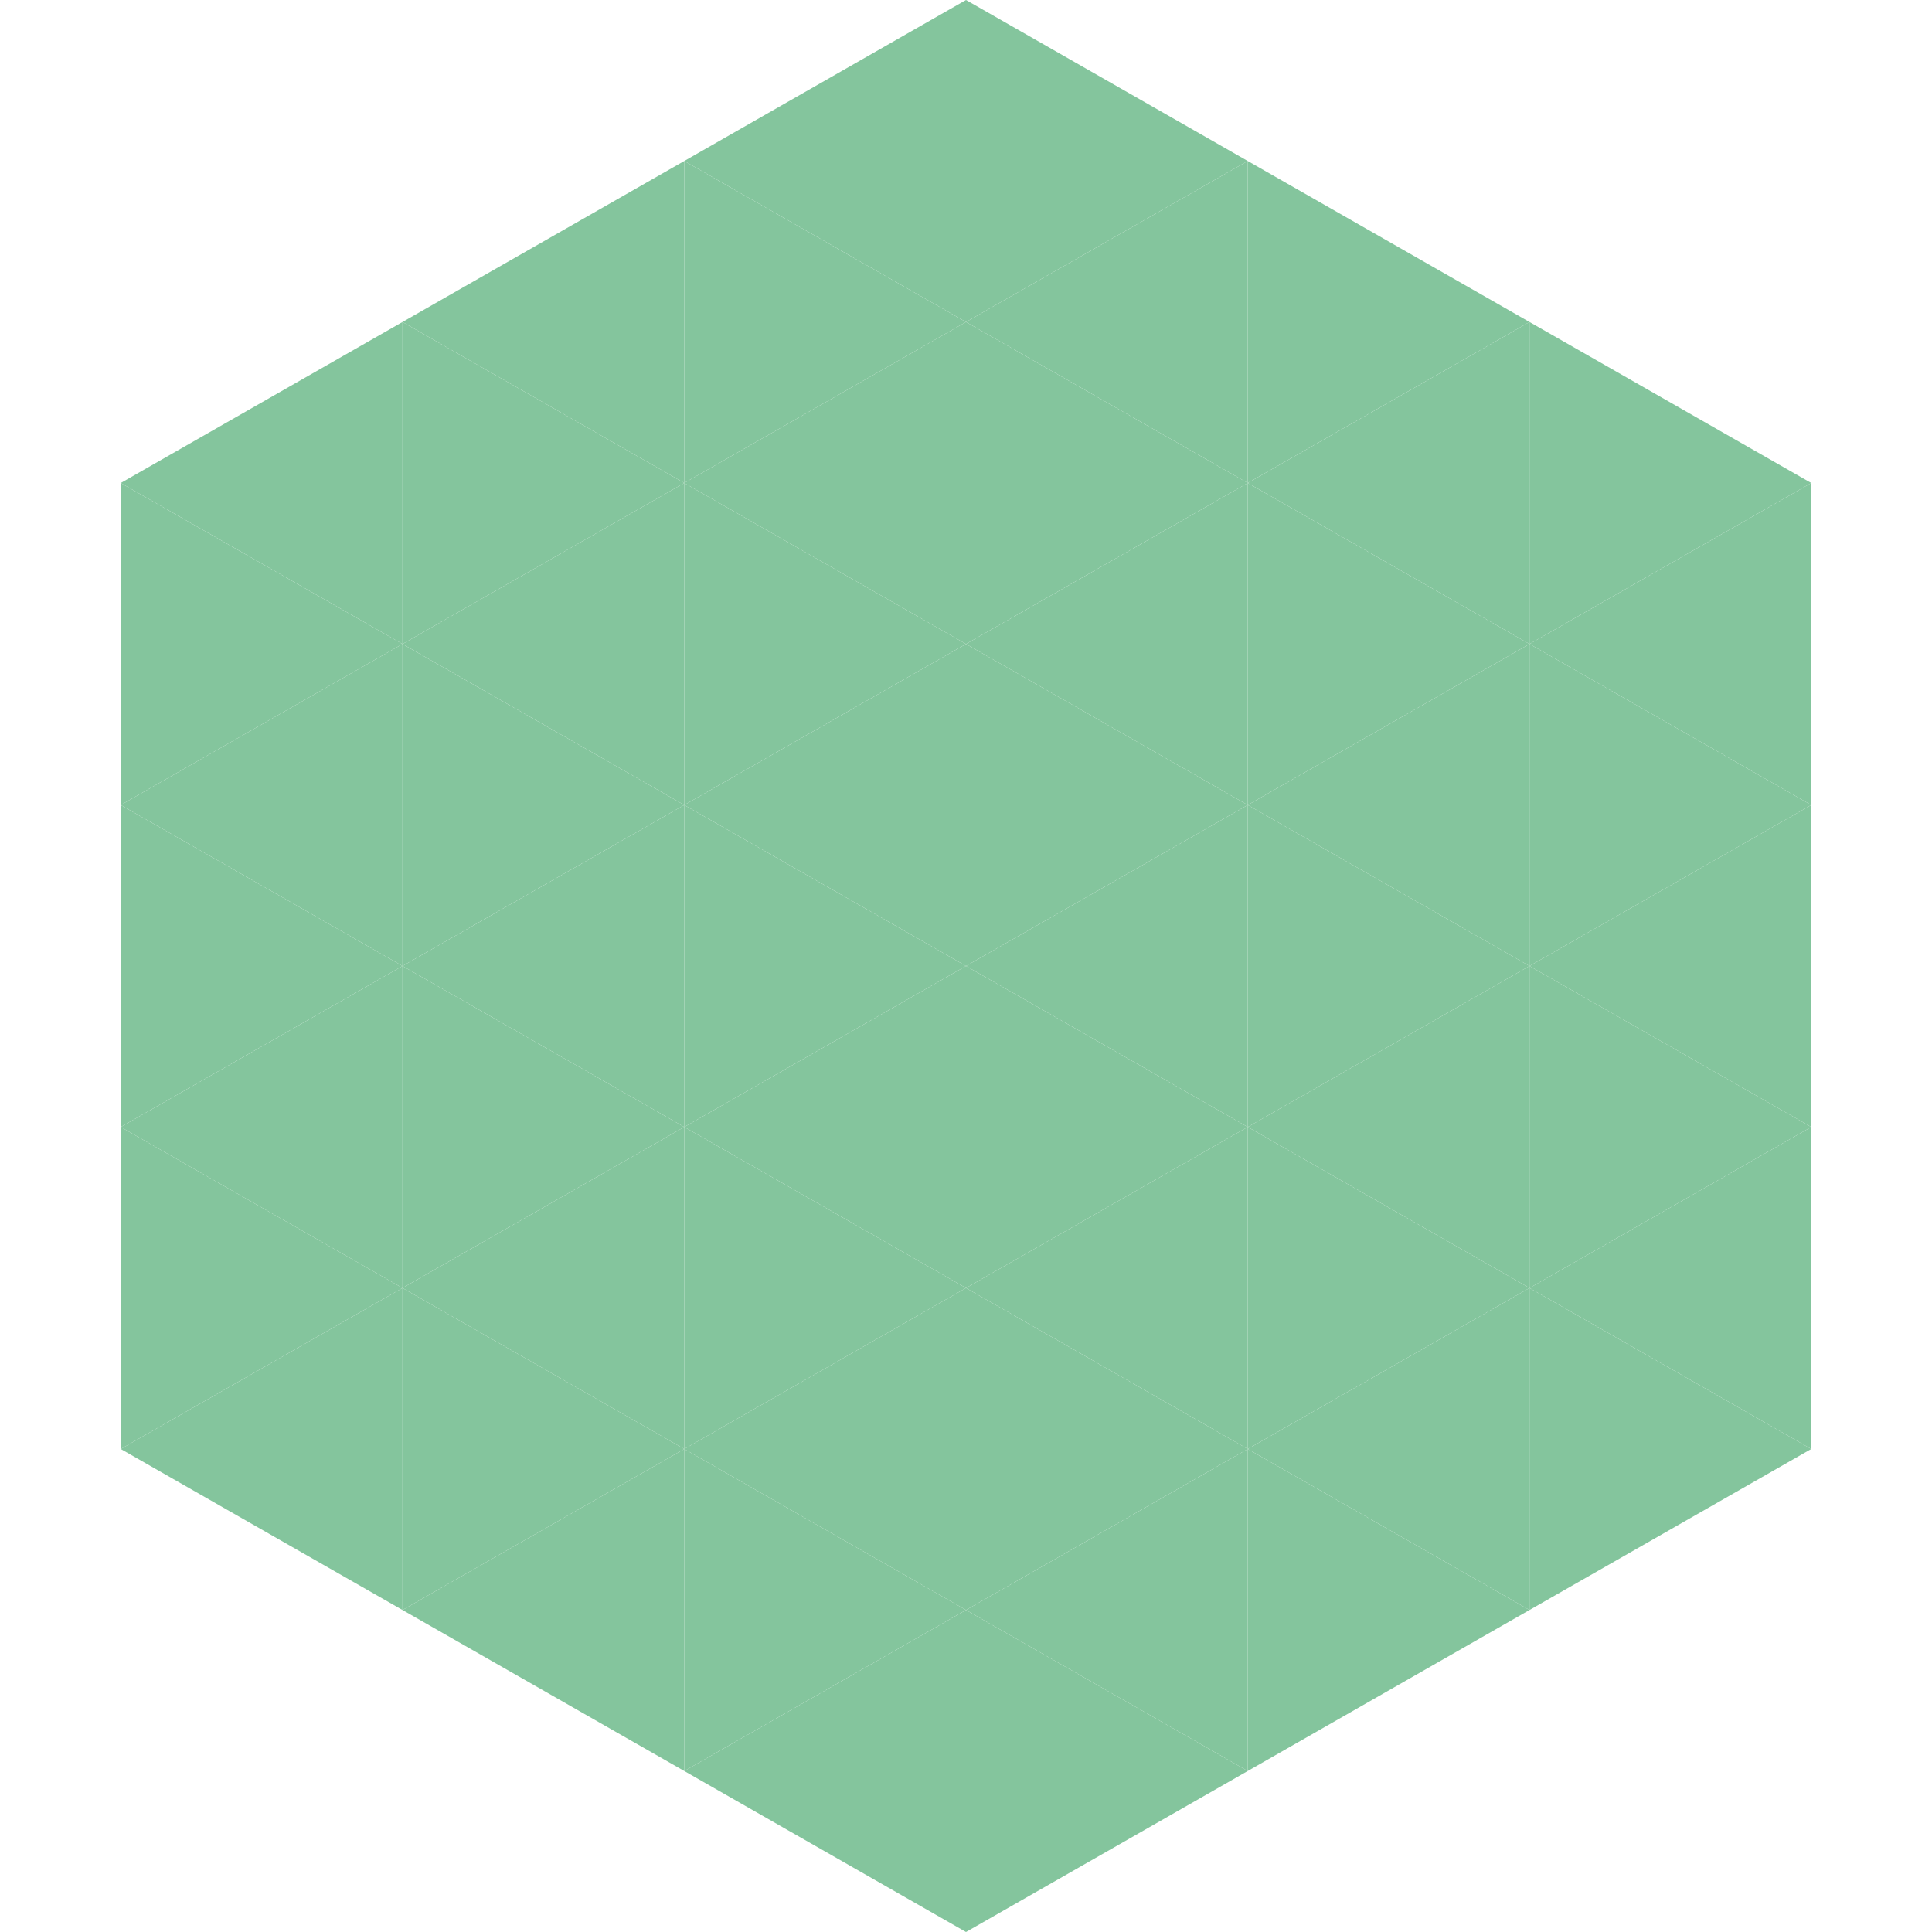
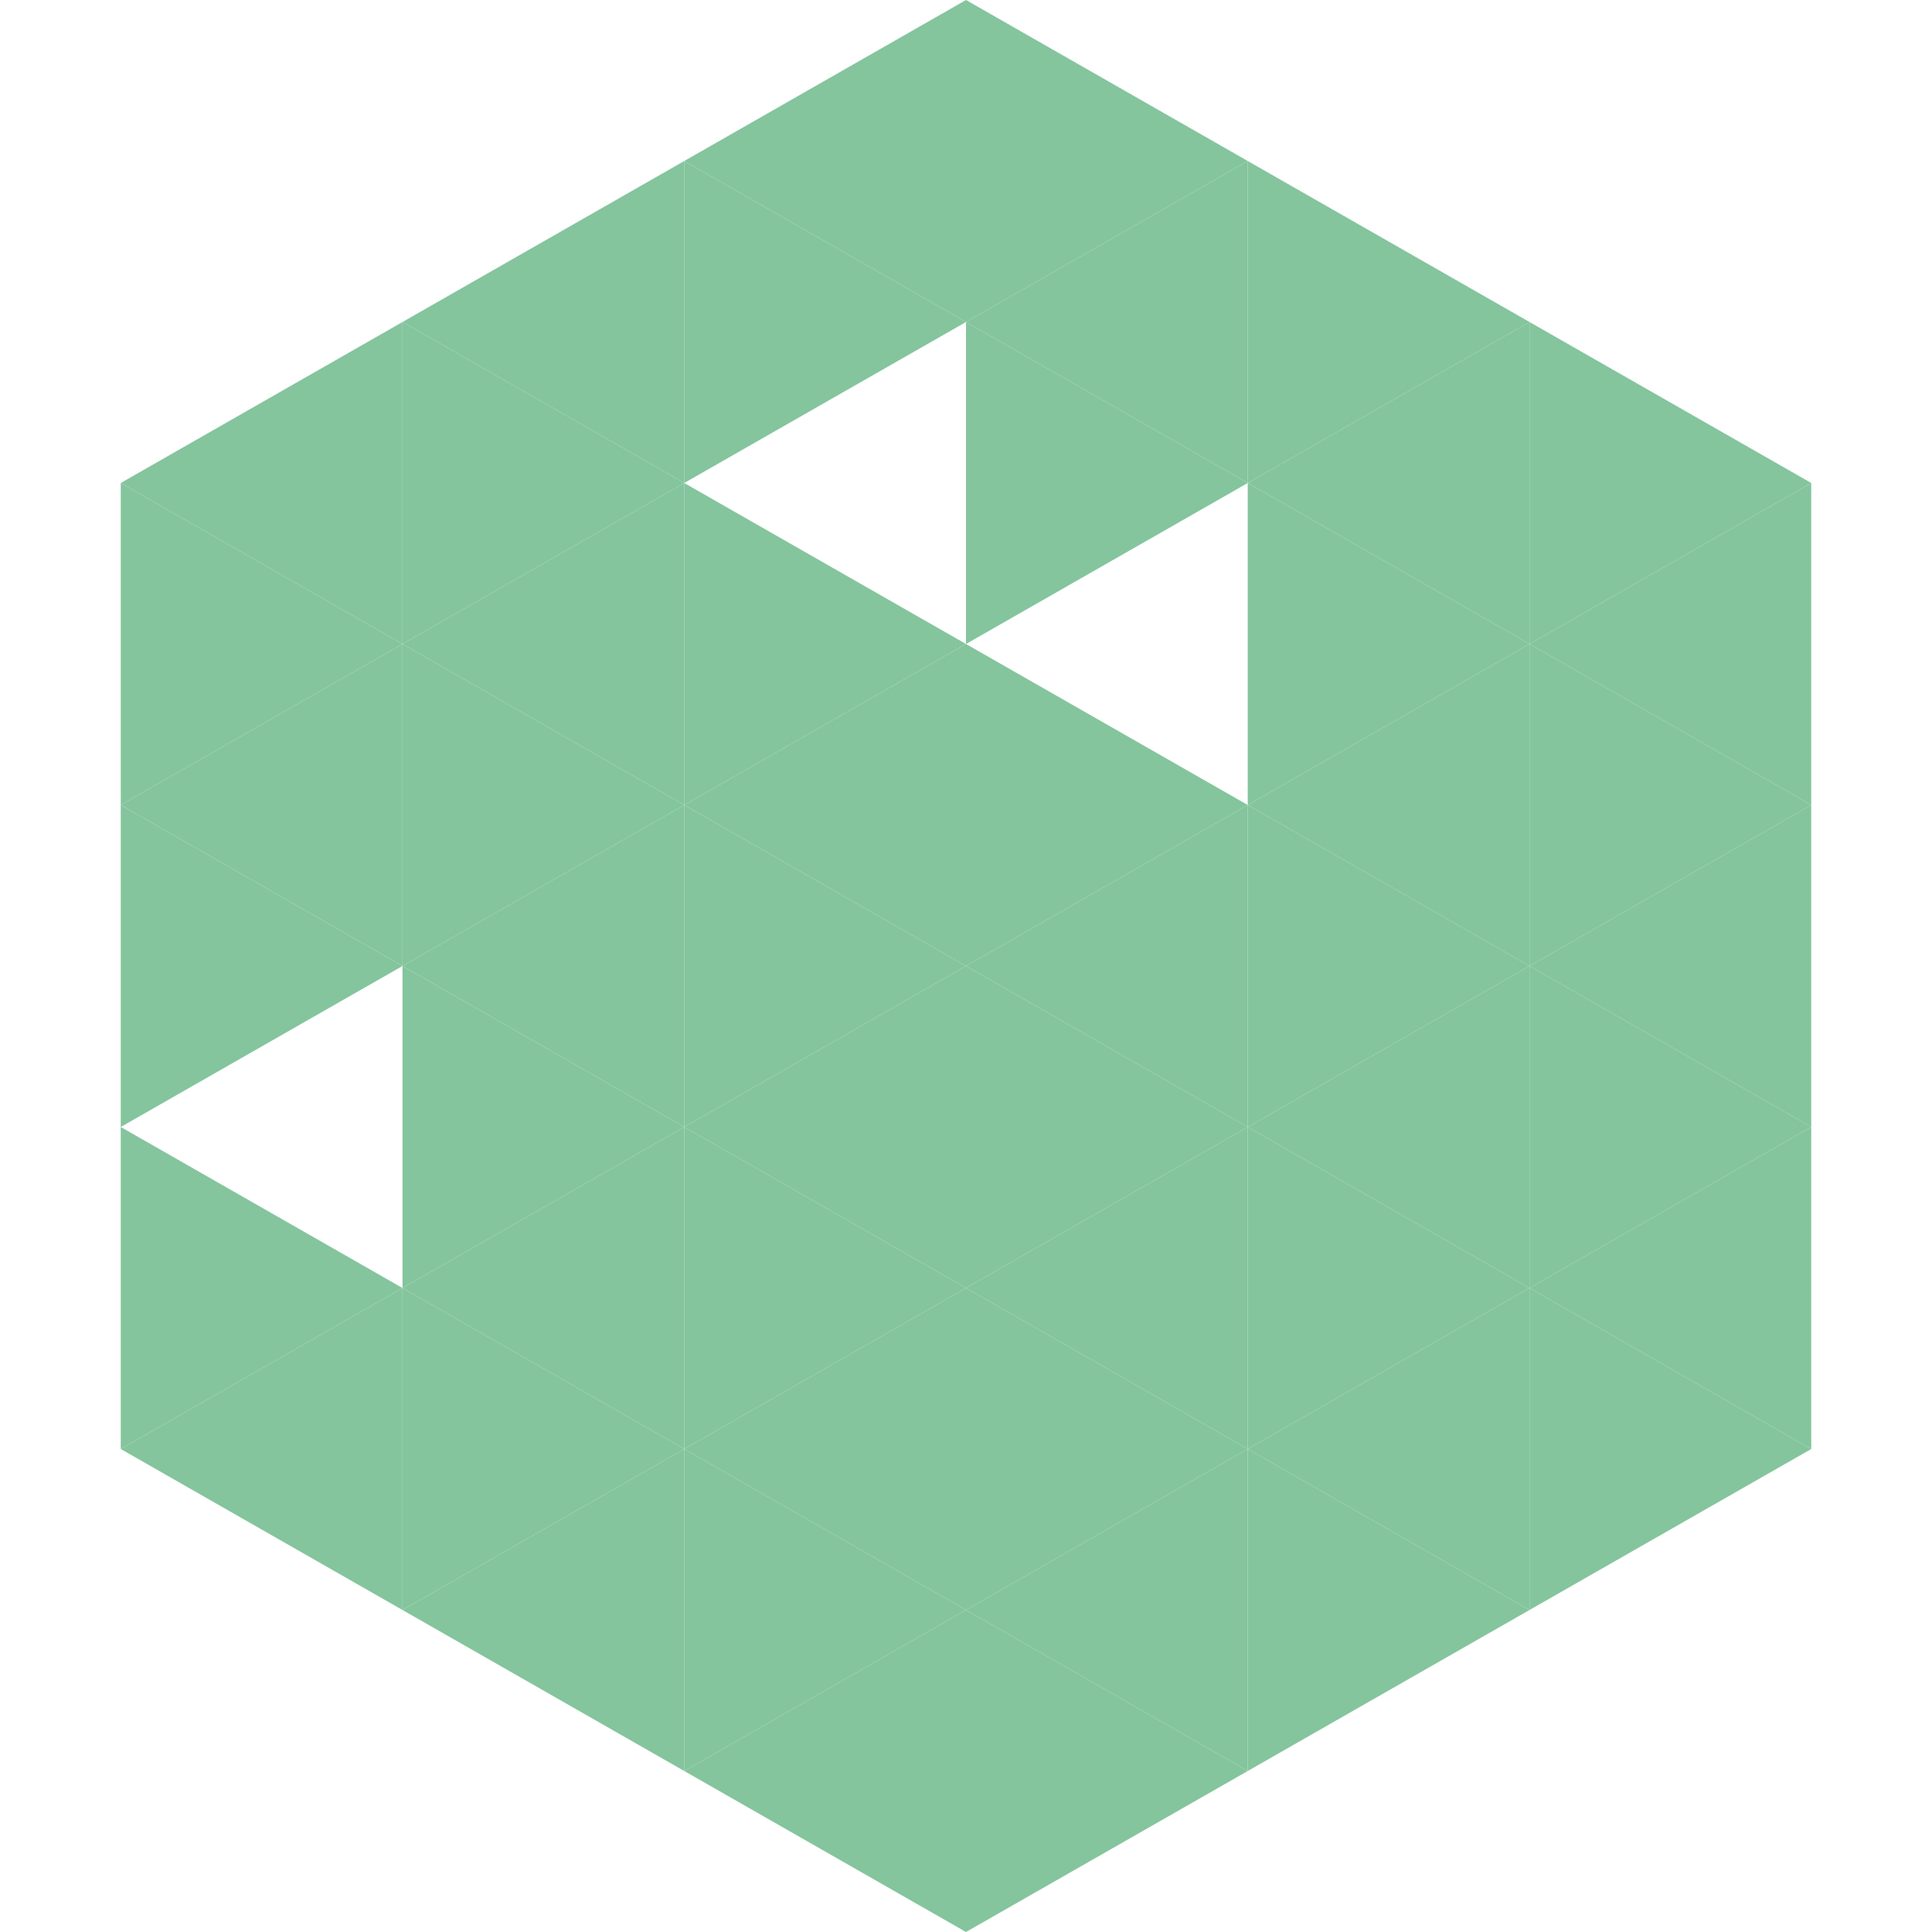
<svg xmlns="http://www.w3.org/2000/svg" width="240" height="240">
  <polygon points="50,40 15,60 50,80" style="fill:rgb(132,197,157)" />
  <polygon points="190,40 225,60 190,80" style="fill:rgb(132,197,157)" />
  <polygon points="15,60 50,80 15,100" style="fill:rgb(132,197,157)" />
  <polygon points="225,60 190,80 225,100" style="fill:rgb(132,197,157)" />
  <polygon points="50,80 15,100 50,120" style="fill:rgb(132,197,157)" />
  <polygon points="190,80 225,100 190,120" style="fill:rgb(132,197,157)" />
  <polygon points="15,100 50,120 15,140" style="fill:rgb(132,197,157)" />
  <polygon points="225,100 190,120 225,140" style="fill:rgb(132,197,157)" />
-   <polygon points="50,120 15,140 50,160" style="fill:rgb(132,197,157)" />
  <polygon points="190,120 225,140 190,160" style="fill:rgb(132,197,157)" />
  <polygon points="15,140 50,160 15,180" style="fill:rgb(132,197,157)" />
  <polygon points="225,140 190,160 225,180" style="fill:rgb(132,197,157)" />
  <polygon points="50,160 15,180 50,200" style="fill:rgb(132,197,157)" />
  <polygon points="190,160 225,180 190,200" style="fill:rgb(132,197,157)" />
  <polygon points="15,180 50,200 15,220" style="fill:rgb(255,255,255); fill-opacity:0" />
  <polygon points="225,180 190,200 225,220" style="fill:rgb(255,255,255); fill-opacity:0" />
  <polygon points="50,0 85,20 50,40" style="fill:rgb(255,255,255); fill-opacity:0" />
  <polygon points="190,0 155,20 190,40" style="fill:rgb(255,255,255); fill-opacity:0" />
  <polygon points="85,20 50,40 85,60" style="fill:rgb(132,197,157)" />
  <polygon points="155,20 190,40 155,60" style="fill:rgb(132,197,157)" />
  <polygon points="50,40 85,60 50,80" style="fill:rgb(132,197,157)" />
  <polygon points="190,40 155,60 190,80" style="fill:rgb(132,197,157)" />
  <polygon points="85,60 50,80 85,100" style="fill:rgb(132,197,157)" />
  <polygon points="155,60 190,80 155,100" style="fill:rgb(132,197,157)" />
  <polygon points="50,80 85,100 50,120" style="fill:rgb(132,197,157)" />
  <polygon points="190,80 155,100 190,120" style="fill:rgb(132,197,157)" />
  <polygon points="85,100 50,120 85,140" style="fill:rgb(132,197,157)" />
  <polygon points="155,100 190,120 155,140" style="fill:rgb(132,197,157)" />
  <polygon points="50,120 85,140 50,160" style="fill:rgb(132,197,157)" />
  <polygon points="190,120 155,140 190,160" style="fill:rgb(132,197,157)" />
  <polygon points="85,140 50,160 85,180" style="fill:rgb(132,197,157)" />
  <polygon points="155,140 190,160 155,180" style="fill:rgb(132,197,157)" />
  <polygon points="50,160 85,180 50,200" style="fill:rgb(132,197,157)" />
  <polygon points="190,160 155,180 190,200" style="fill:rgb(132,197,157)" />
  <polygon points="85,180 50,200 85,220" style="fill:rgb(132,197,157)" />
  <polygon points="155,180 190,200 155,220" style="fill:rgb(132,197,157)" />
  <polygon points="120,0 85,20 120,40" style="fill:rgb(132,197,157)" />
  <polygon points="120,0 155,20 120,40" style="fill:rgb(132,197,157)" />
  <polygon points="85,20 120,40 85,60" style="fill:rgb(132,197,157)" />
  <polygon points="155,20 120,40 155,60" style="fill:rgb(132,197,157)" />
-   <polygon points="120,40 85,60 120,80" style="fill:rgb(132,197,157)" />
  <polygon points="120,40 155,60 120,80" style="fill:rgb(132,197,157)" />
  <polygon points="85,60 120,80 85,100" style="fill:rgb(132,197,157)" />
-   <polygon points="155,60 120,80 155,100" style="fill:rgb(132,197,157)" />
  <polygon points="120,80 85,100 120,120" style="fill:rgb(132,197,157)" />
  <polygon points="120,80 155,100 120,120" style="fill:rgb(132,197,157)" />
  <polygon points="85,100 120,120 85,140" style="fill:rgb(132,197,157)" />
  <polygon points="155,100 120,120 155,140" style="fill:rgb(132,197,157)" />
  <polygon points="120,120 85,140 120,160" style="fill:rgb(132,197,157)" />
  <polygon points="120,120 155,140 120,160" style="fill:rgb(132,197,157)" />
  <polygon points="85,140 120,160 85,180" style="fill:rgb(132,197,157)" />
  <polygon points="155,140 120,160 155,180" style="fill:rgb(132,197,157)" />
  <polygon points="120,160 85,180 120,200" style="fill:rgb(132,197,157)" />
  <polygon points="120,160 155,180 120,200" style="fill:rgb(132,197,157)" />
  <polygon points="85,180 120,200 85,220" style="fill:rgb(132,197,157)" />
  <polygon points="155,180 120,200 155,220" style="fill:rgb(132,197,157)" />
  <polygon points="120,200 85,220 120,240" style="fill:rgb(132,197,157)" />
  <polygon points="120,200 155,220 120,240" style="fill:rgb(132,197,157)" />
  <polygon points="85,220 120,240 85,260" style="fill:rgb(255,255,255); fill-opacity:0" />
  <polygon points="155,220 120,240 155,260" style="fill:rgb(255,255,255); fill-opacity:0" />
</svg>